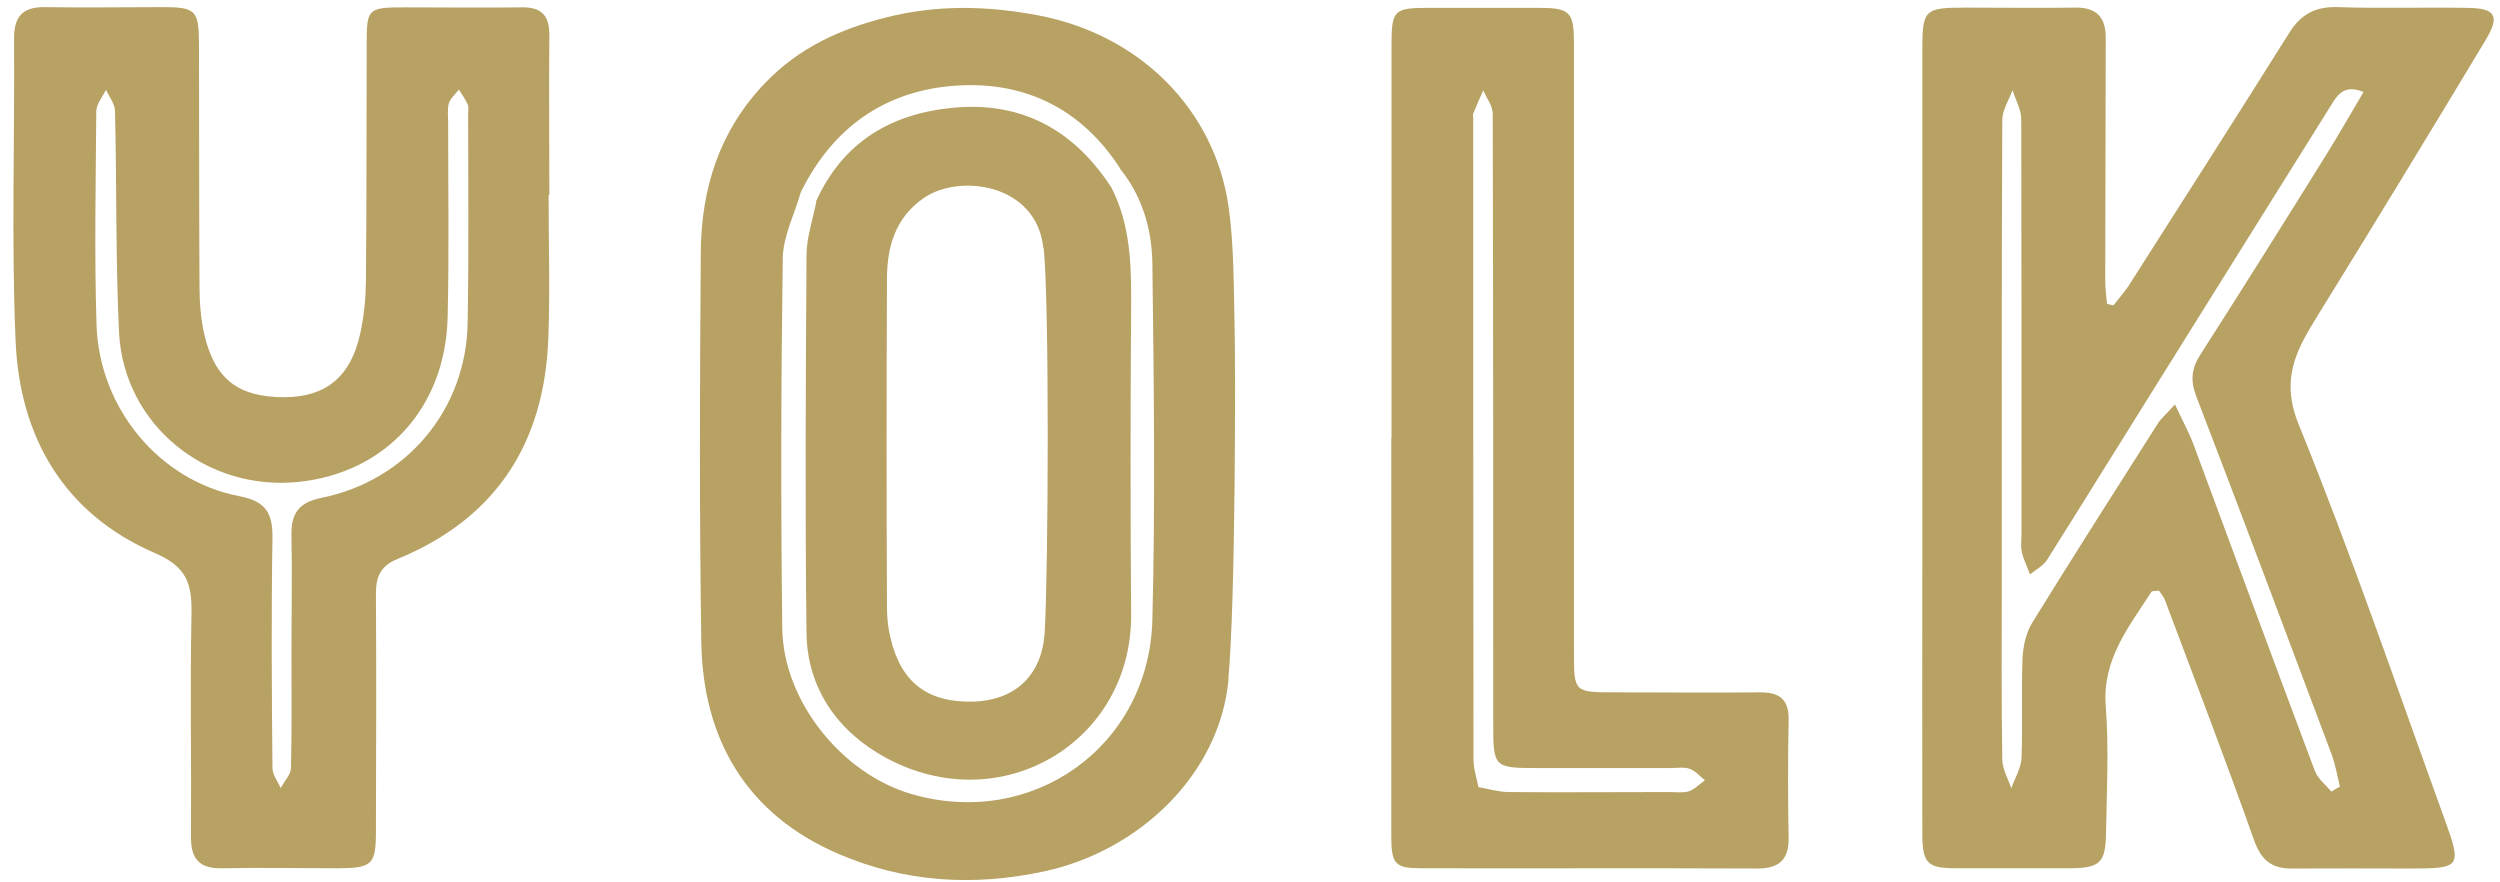
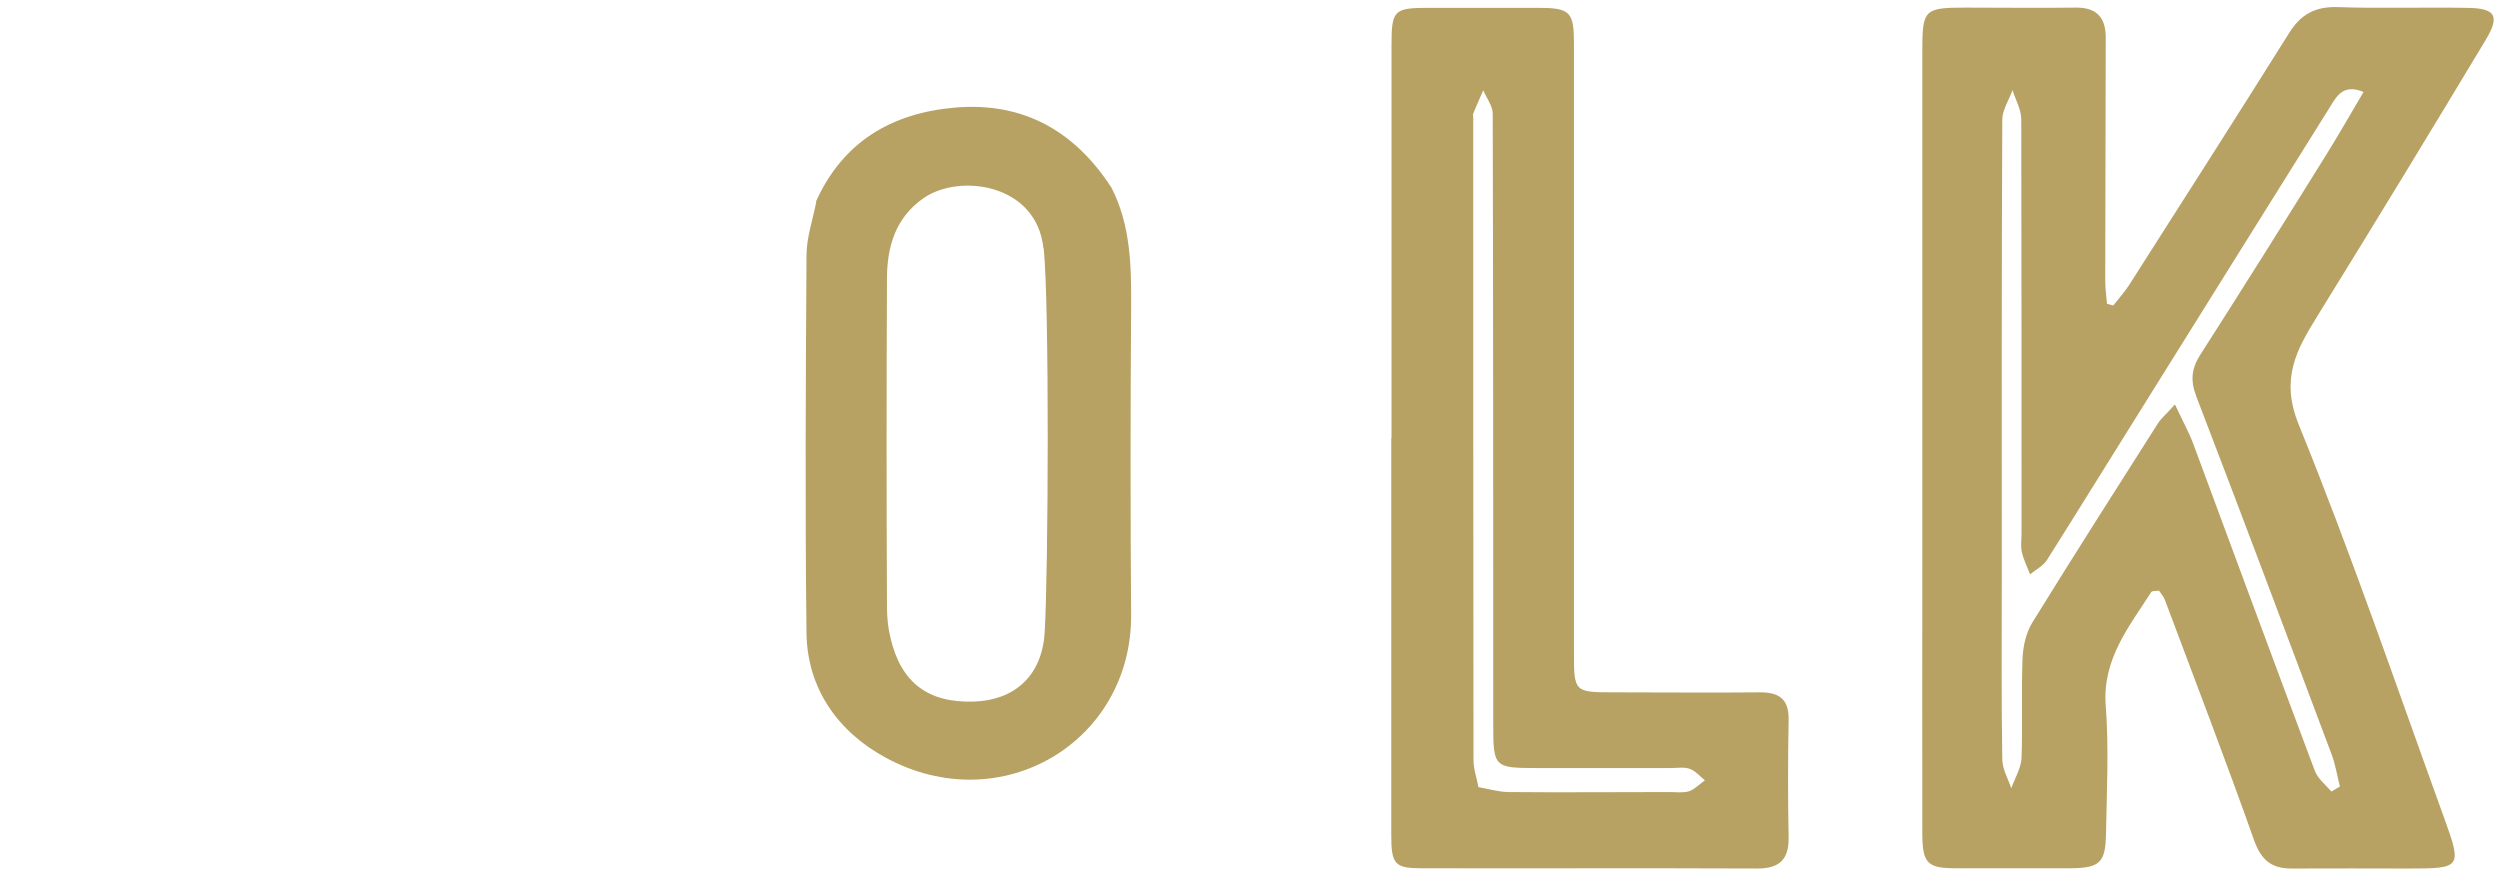
<svg xmlns="http://www.w3.org/2000/svg" width="173" height="61" viewBox="0 0 173 61" fill="none">
  <path d="M163.529 6.354C162.163 5.801 161.714 6.631 161.264 7.357C156.923 14.275 152.617 21.209 148.277 28.144C146.063 31.672 143.884 35.217 141.654 38.745C141.394 39.16 140.875 39.419 140.478 39.748C140.287 39.229 140.028 38.727 139.907 38.191C139.821 37.776 139.89 37.327 139.89 36.877C139.89 27.331 139.89 17.803 139.872 8.257C139.872 7.582 139.475 6.908 139.267 6.233C139.025 6.925 138.558 7.6 138.558 8.291C138.506 18.875 138.524 29.458 138.524 40.042C138.524 44.209 138.489 48.377 138.558 52.545C138.558 53.219 138.956 53.876 139.181 54.551C139.423 53.859 139.855 53.167 139.89 52.458C139.976 50.158 139.872 47.858 139.959 45.558C139.993 44.728 140.201 43.794 140.633 43.085C143.487 38.468 146.409 33.885 149.314 29.32C149.557 28.939 149.937 28.628 150.508 27.988C151.009 29.078 151.459 29.873 151.77 30.703C154.572 38.243 157.356 45.818 160.192 53.357C160.399 53.894 160.935 54.309 161.333 54.775C161.523 54.654 161.731 54.551 161.921 54.429C161.731 53.669 161.61 52.89 161.333 52.164C158.238 43.915 155.142 35.649 151.978 27.418C151.563 26.311 151.649 25.498 152.272 24.53C155.194 19.964 158.082 15.364 160.953 10.747C161.835 9.329 162.665 7.876 163.564 6.354M146.254 21.123C146.599 20.673 146.98 20.258 147.291 19.791C151.009 13.963 154.727 8.153 158.393 2.308C159.206 0.994 160.209 0.44 161.783 0.492C164.74 0.596 167.714 0.492 170.689 0.544C172.695 0.561 173.023 1.08 172.003 2.775C168.164 9.156 164.29 15.52 160.365 21.866C158.912 24.218 157.788 26.207 159.068 29.372C162.717 38.347 165.847 47.53 169.15 56.643C170.378 60.032 170.308 60.102 166.694 60.102C163.996 60.102 161.316 60.084 158.618 60.102C157.217 60.119 156.491 59.548 155.99 58.165C154.018 52.596 151.891 47.063 149.816 41.529C149.73 41.287 149.539 41.079 149.401 40.872C149.159 40.906 148.917 40.872 148.865 40.975C147.308 43.397 145.475 45.627 145.717 48.844C145.942 51.784 145.787 54.758 145.735 57.715C145.7 59.721 145.285 60.067 143.262 60.084C140.616 60.084 137.987 60.084 135.342 60.084C133.387 60.084 133.042 59.739 133.024 57.767C133.007 51.351 133.024 44.936 133.024 38.52C133.024 26.847 133.024 15.157 133.024 3.484C133.024 0.665 133.163 0.527 136.016 0.527C138.541 0.527 141.066 0.561 143.59 0.527C145.078 0.492 145.717 1.201 145.717 2.602C145.717 8.188 145.683 13.791 145.683 19.376C145.683 19.93 145.752 20.483 145.804 21.019C145.942 21.054 146.098 21.106 146.236 21.14" fill="#B7A163" />
-   <path d="M20.169 45.108C20.169 42.428 20.221 39.73 20.169 37.049C20.134 35.545 20.671 34.767 22.227 34.455C28.141 33.262 32.257 28.351 32.361 22.35C32.447 17.525 32.395 12.7 32.395 7.876C32.395 7.651 32.447 7.409 32.361 7.219C32.205 6.855 31.963 6.544 31.755 6.198C31.513 6.51 31.185 6.786 31.064 7.132C30.943 7.53 31.012 7.997 31.012 8.446C31.012 12.943 31.081 17.439 30.977 21.935C30.839 28.212 26.689 32.726 20.653 33.349C14.255 34.006 8.548 29.371 8.237 22.99C7.995 17.906 8.081 12.804 7.96 7.703C7.96 7.201 7.562 6.717 7.337 6.216C7.095 6.7 6.68 7.184 6.663 7.686C6.628 12.614 6.525 17.56 6.68 22.488C6.871 28.282 11.056 33.279 16.555 34.334C18.37 34.68 18.872 35.476 18.855 37.205C18.768 42.514 18.803 47.84 18.855 53.149C18.855 53.616 19.218 54.066 19.425 54.533C19.668 54.066 20.134 53.599 20.134 53.132C20.204 50.452 20.169 47.754 20.169 45.073M37.964 13.496C37.964 16.782 38.067 20.085 37.946 23.37C37.687 30.634 34.349 35.873 27.519 38.675C26.325 39.159 26.014 39.92 26.014 41.079C26.049 46.561 26.031 52.042 26.014 57.525C26.014 59.825 25.755 60.067 23.437 60.084C20.74 60.084 18.059 60.032 15.361 60.084C13.788 60.118 13.2 59.427 13.217 57.905C13.252 52.752 13.148 47.598 13.252 42.445C13.286 40.387 12.923 39.211 10.692 38.26C4.398 35.528 1.354 30.218 1.077 23.561C0.783 16.609 1.025 9.64 0.974 2.67C0.974 1.149 1.544 0.474 3.118 0.492C5.816 0.543 8.496 0.492 11.194 0.492C13.546 0.492 13.753 0.699 13.771 2.999C13.788 8.585 13.771 14.188 13.805 19.773C13.805 20.915 13.892 22.091 14.151 23.198C14.877 26.258 16.52 27.486 19.65 27.486C22.538 27.486 24.267 26.085 24.925 23.094C25.184 21.918 25.305 20.707 25.322 19.514C25.374 14.032 25.357 8.55 25.374 3.068C25.374 0.595 25.443 0.509 28.003 0.509C30.701 0.509 33.381 0.543 36.079 0.509C37.497 0.474 38.033 1.097 38.016 2.48C37.981 6.146 38.016 9.83 38.016 13.496H37.981H37.964Z" fill="#B7A163" />
-   <path d="M77.531 11.68C74.885 7.581 71.011 5.627 66.238 5.921C61.275 6.232 57.626 8.809 55.413 13.305C54.98 14.827 54.202 16.332 54.167 17.836C54.046 26.379 54.029 34.939 54.133 43.482C54.202 48.532 58.266 53.547 63.073 54.947C71.443 57.386 79.519 51.662 79.744 42.894C79.951 34.68 79.848 26.448 79.744 18.234C79.709 15.865 79.052 13.582 77.496 11.662M85.018 46.992C84.413 53.616 78.793 58.907 72.222 60.308C67.276 61.363 62.555 61.035 58.041 59.098C51.694 56.383 48.634 51.195 48.53 44.416C48.392 35.423 48.426 26.431 48.495 17.438C48.53 13.046 49.775 9.051 52.94 5.748C55.291 3.293 58.162 1.996 61.344 1.2C64.855 0.318 68.348 0.387 71.927 1.079C78.966 2.445 84.067 7.65 85.018 14.308C85.399 17.006 85.364 19.773 85.433 22.505C85.503 25.238 85.503 41.597 85.001 46.975" fill="#B7A163" />
  <path d="M102.277 54.464C102.969 54.585 103.66 54.792 104.352 54.809C108.087 54.844 111.823 54.809 115.558 54.809C115.99 54.809 116.475 54.879 116.872 54.758C117.27 54.619 117.616 54.256 117.979 53.997C117.633 53.72 117.322 53.34 116.924 53.201C116.527 53.063 116.06 53.149 115.61 53.149C112.532 53.149 109.454 53.149 106.393 53.149C103.384 53.149 103.332 53.097 103.332 50.123C103.332 36.046 103.332 21.952 103.297 7.876C103.297 7.322 102.865 6.786 102.64 6.25C102.398 6.786 102.173 7.322 101.948 7.858C101.914 7.945 101.948 8.083 101.948 8.187C101.948 22.99 101.948 37.776 101.966 52.579C101.966 53.218 102.191 53.841 102.312 54.481M96.293 30.322C96.293 21.278 96.293 12.234 96.293 3.189C96.293 0.699 96.432 0.543 98.87 0.543C101.395 0.543 103.92 0.543 106.445 0.543C108.658 0.543 108.918 0.82 108.918 3.016C108.918 17.041 108.918 31.083 108.918 45.108C108.918 47.91 108.918 47.91 111.771 47.91C115.126 47.91 118.481 47.944 121.818 47.91C123.219 47.91 123.807 48.463 123.772 49.864C123.721 52.544 123.721 55.242 123.772 57.922C123.807 59.444 123.167 60.101 121.611 60.101C113.863 60.067 106.116 60.101 98.369 60.084C96.518 60.084 96.276 59.807 96.276 57.784C96.276 48.636 96.276 39.47 96.276 30.322" fill="#B7A163" />
  <path d="M72.204 17.179C71.737 12.7 66.394 11.992 63.921 13.704C61.949 15.07 61.379 17.093 61.379 19.306C61.344 26.881 61.344 34.438 61.379 42.012C61.379 42.721 61.448 43.448 61.621 44.139C62.347 47.252 64.232 48.653 67.397 48.549C70.129 48.463 72.1 46.837 72.291 43.776C72.55 39.47 72.619 20.863 72.222 17.162M56.45 13.98C58.318 9.813 61.69 7.824 66.1 7.443C70.821 7.046 74.366 9.069 76.908 12.977C78.257 15.606 78.291 18.442 78.274 21.312C78.222 28.385 78.222 35.458 78.274 42.531C78.326 51.368 69.264 56.746 61.309 52.44C58.041 50.676 55.862 47.702 55.81 43.811C55.706 35.095 55.758 26.379 55.81 17.681C55.81 16.453 56.243 15.208 56.485 13.98" fill="#B7A163" />
</svg>